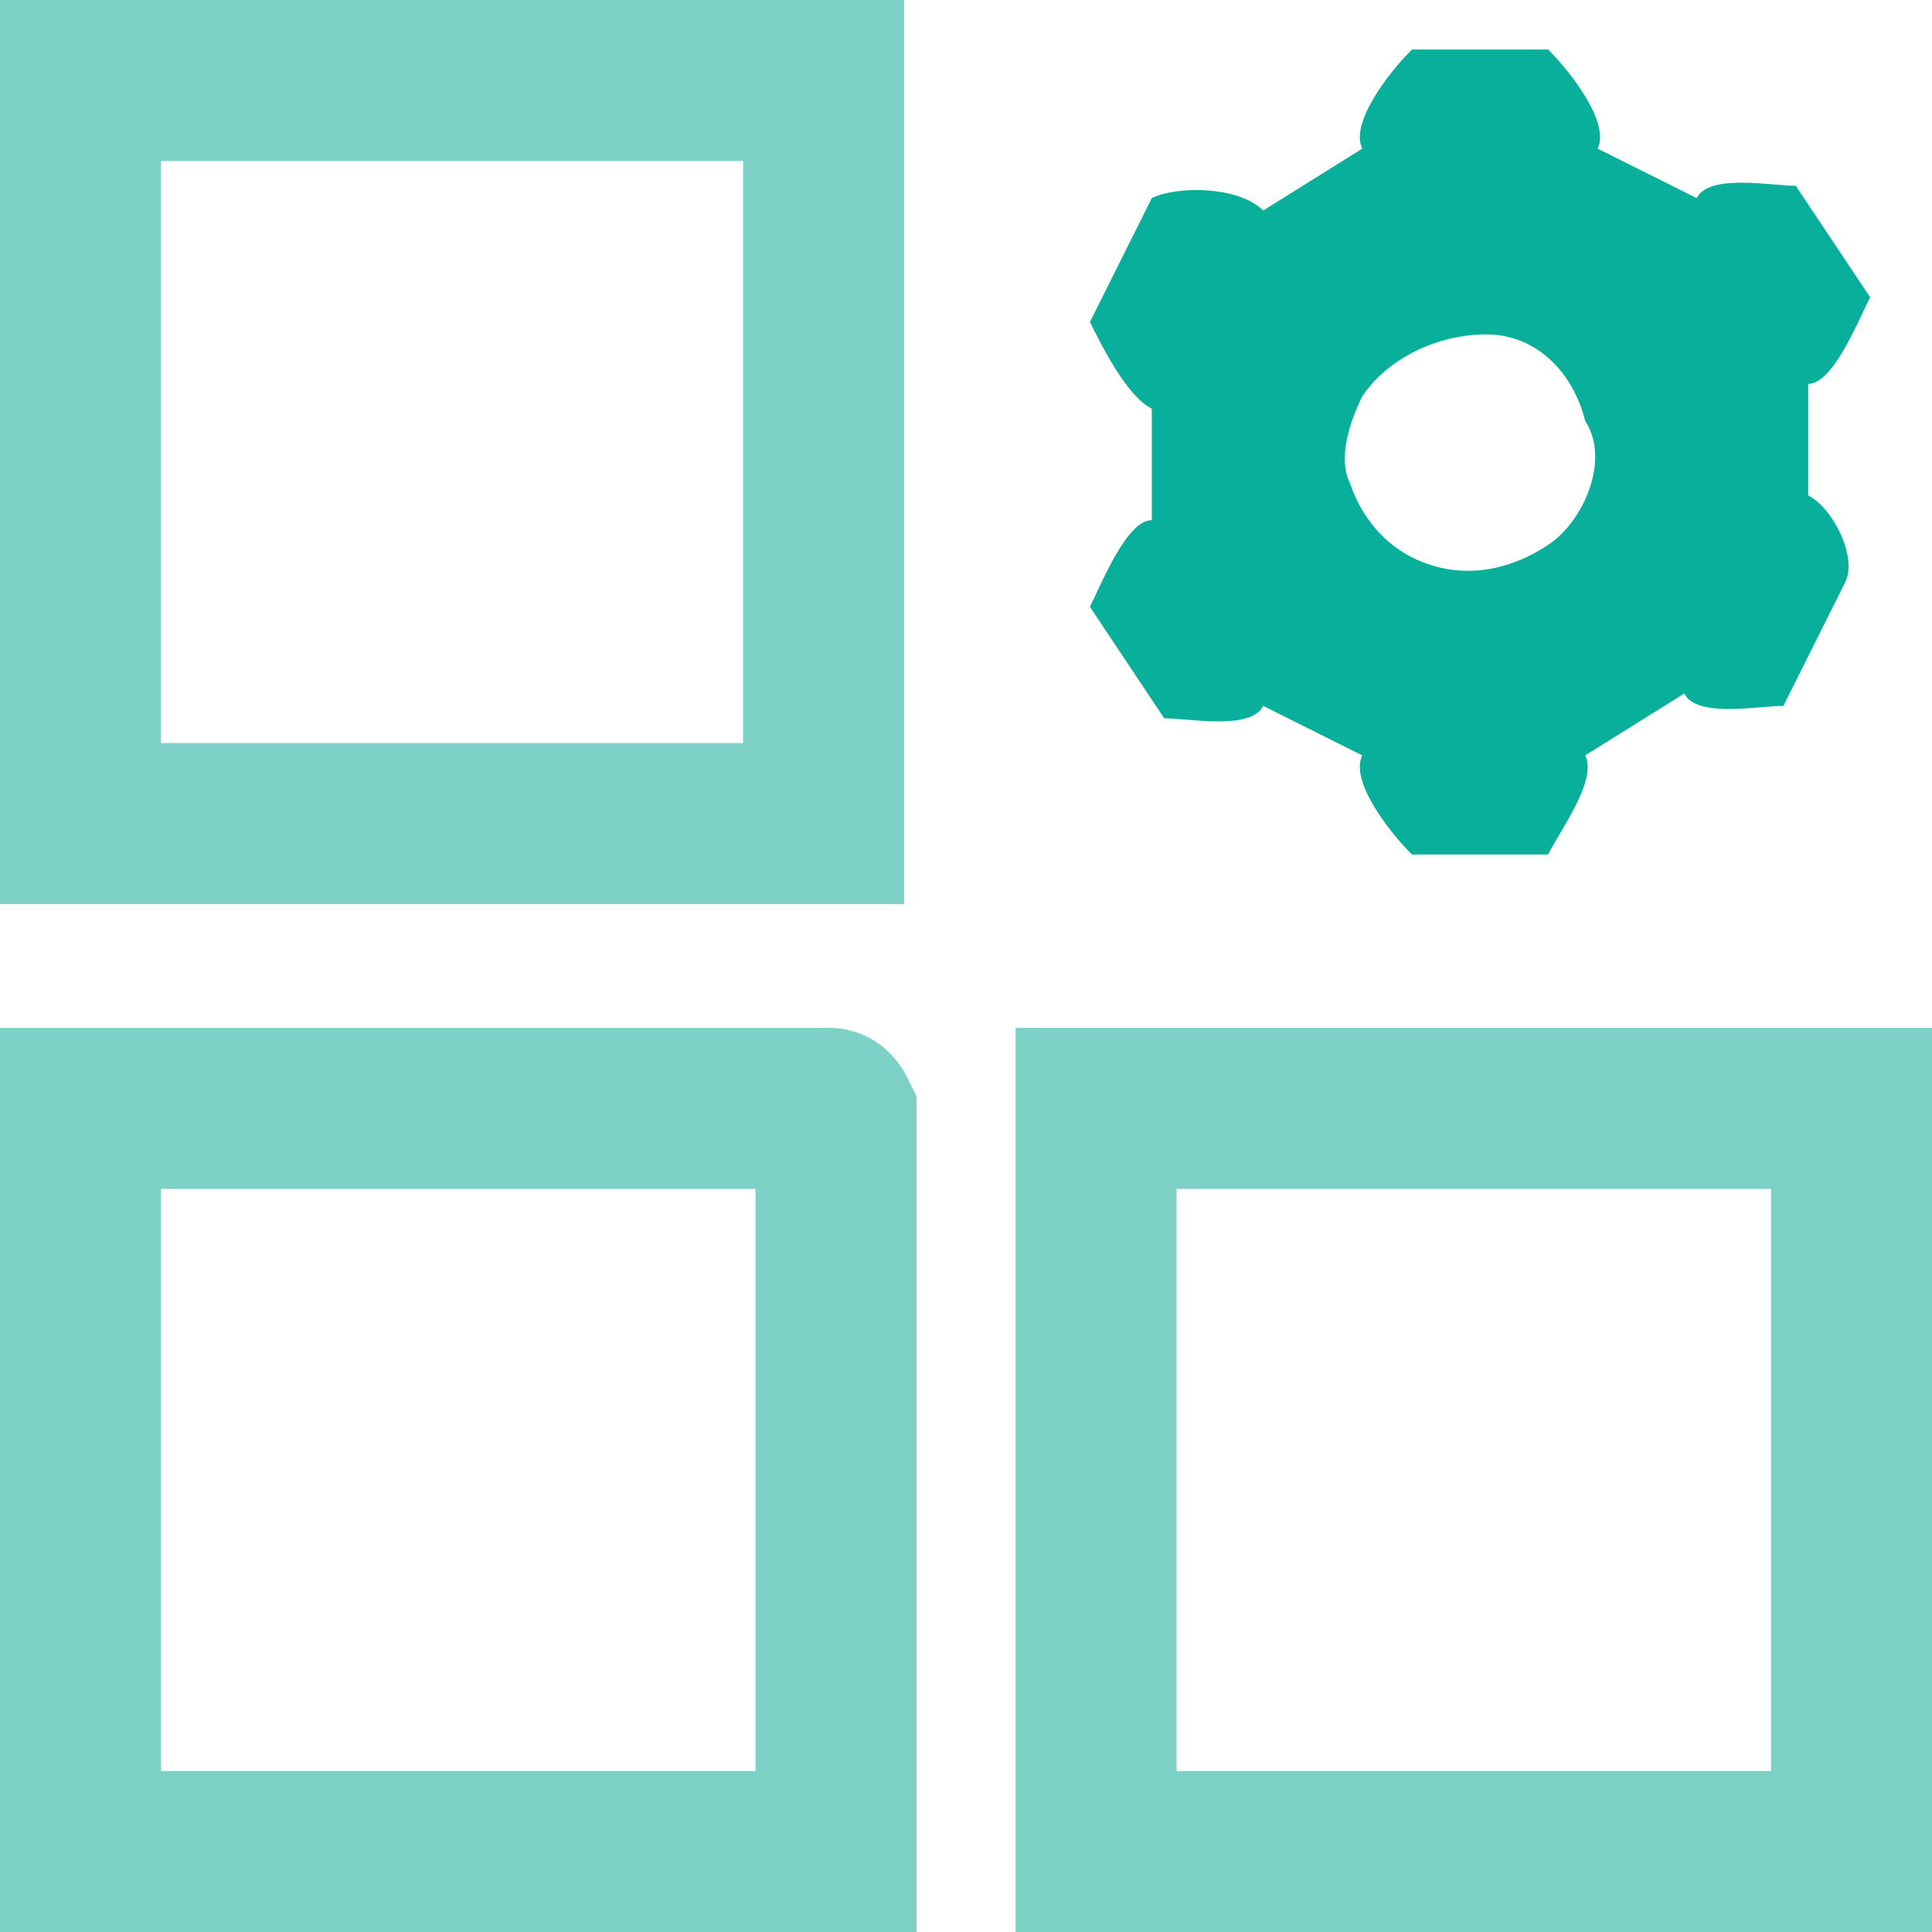
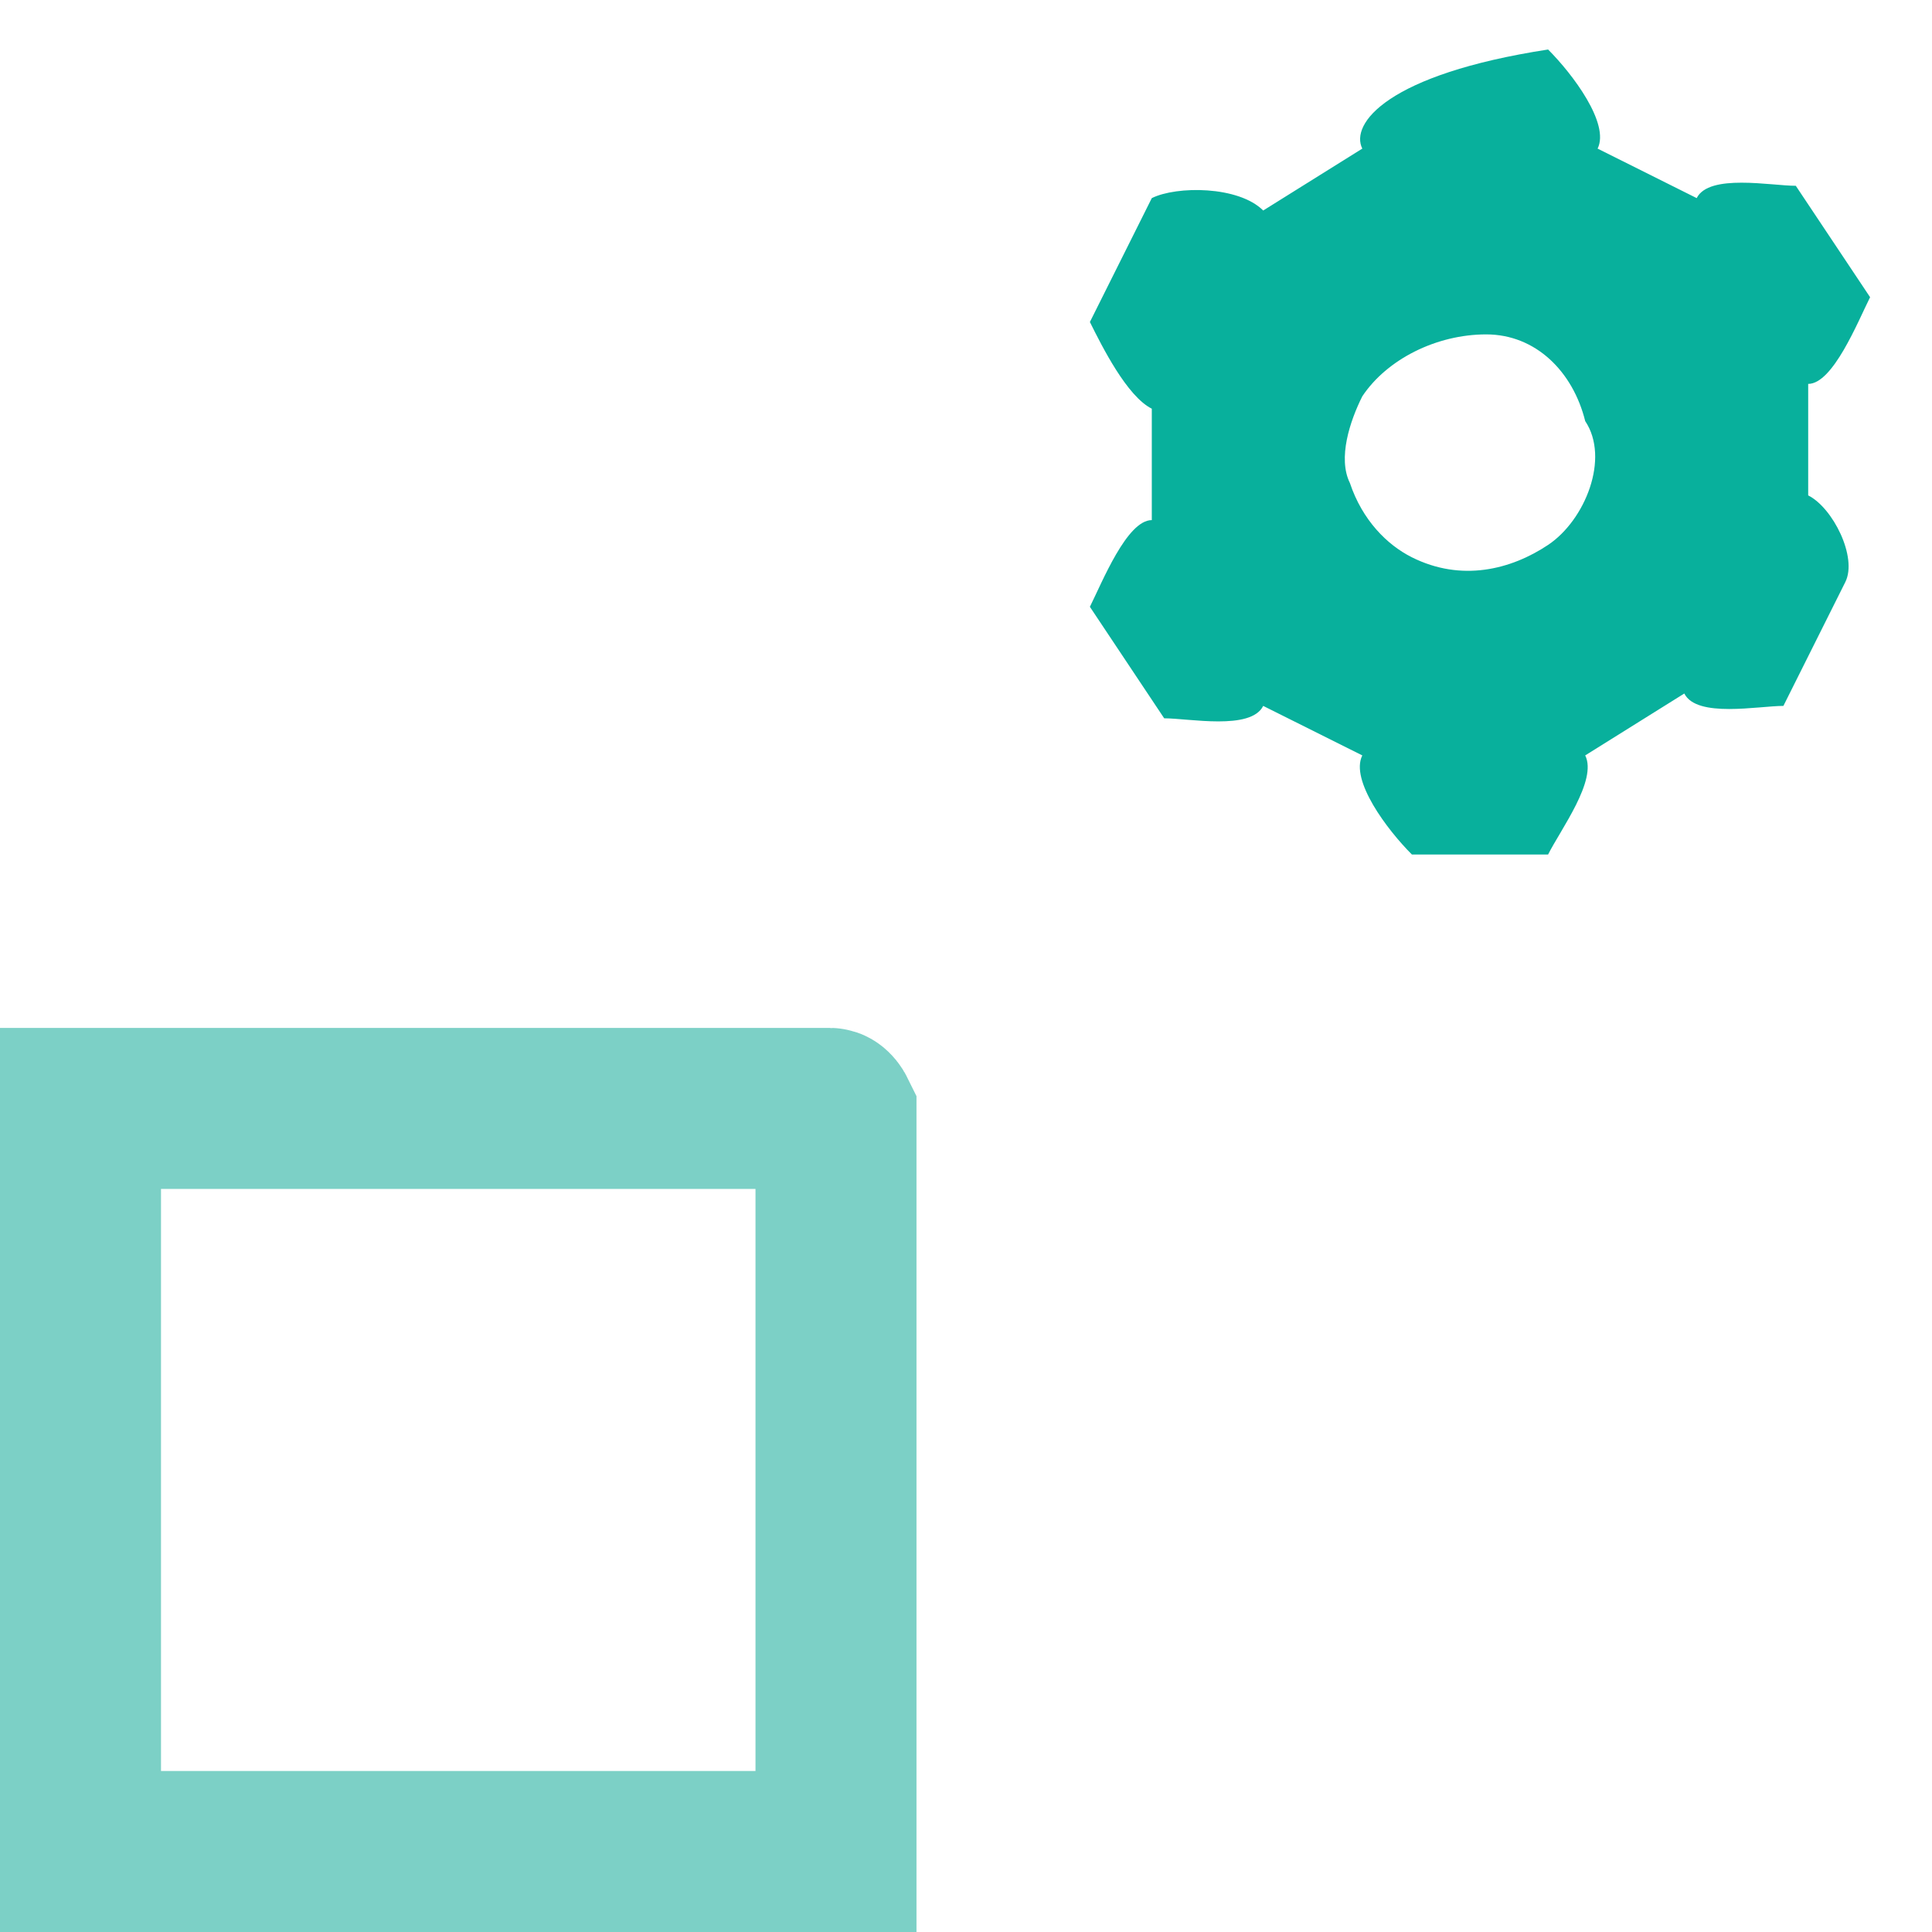
<svg xmlns="http://www.w3.org/2000/svg" width="24" height="24" viewBox="0 0 24 24" fill="none">
  <g clip-path="url(#clip0)">
-     <path d="M1 1H10.231V10.231H1V1Z" stroke="#7CD0C6" stroke-width="2" />
    <path d="M1 23V13.769H10.308C10.315 13.769 10.325 13.771 10.337 13.781C10.343 13.786 10.363 13.803 10.385 13.848V23H1Z" stroke="#7CD0C6" stroke-width="2" />
-     <path d="M13.616 23V13.769H23V23H13.616Z" stroke="#7CD0C6" stroke-width="2" />
-     <path d="M22.462 6.154V4.769C22.769 4.769 23.077 4 23.231 3.692L22.308 2.308C22 2.308 21.231 2.154 21.077 2.461L19.846 1.846C20 1.538 19.539 0.923 19.231 0.615H17.539C17.231 0.923 16.769 1.538 16.923 1.846L15.692 2.615C15.385 2.308 14.616 2.308 14.308 2.461L13.539 4C13.692 4.308 14 4.923 14.308 5.077V6.461C14 6.461 13.692 7.231 13.539 7.538L14.462 8.923C14.769 8.923 15.539 9.077 15.692 8.769L16.923 9.384C16.769 9.692 17.231 10.307 17.539 10.615H19.231C19.385 10.307 19.846 9.692 19.692 9.384L20.923 8.615C21.077 8.923 21.846 8.769 22.154 8.769L22.923 7.231C23.077 6.923 22.769 6.308 22.462 6.154ZM19.231 6.769C18.769 7.077 18.154 7.231 17.539 6.923C17.231 6.769 16.923 6.461 16.769 6C16.616 5.692 16.769 5.231 16.923 4.923C17.231 4.461 17.846 4.154 18.462 4.154C19.077 4.154 19.539 4.615 19.692 5.231C20 5.692 19.692 6.461 19.231 6.769Z" fill="#08B09C" />
+     <path d="M22.462 6.154V4.769C22.769 4.769 23.077 4 23.231 3.692L22.308 2.308C22 2.308 21.231 2.154 21.077 2.461L19.846 1.846C20 1.538 19.539 0.923 19.231 0.615C17.231 0.923 16.769 1.538 16.923 1.846L15.692 2.615C15.385 2.308 14.616 2.308 14.308 2.461L13.539 4C13.692 4.308 14 4.923 14.308 5.077V6.461C14 6.461 13.692 7.231 13.539 7.538L14.462 8.923C14.769 8.923 15.539 9.077 15.692 8.769L16.923 9.384C16.769 9.692 17.231 10.307 17.539 10.615H19.231C19.385 10.307 19.846 9.692 19.692 9.384L20.923 8.615C21.077 8.923 21.846 8.769 22.154 8.769L22.923 7.231C23.077 6.923 22.769 6.308 22.462 6.154ZM19.231 6.769C18.769 7.077 18.154 7.231 17.539 6.923C17.231 6.769 16.923 6.461 16.769 6C16.616 5.692 16.769 5.231 16.923 4.923C17.231 4.461 17.846 4.154 18.462 4.154C19.077 4.154 19.539 4.615 19.692 5.231C20 5.692 19.692 6.461 19.231 6.769Z" fill="#08B09C" />
  </g>
  <defs>
    <clipPath id="clip0">
      <rect width="24" height="24" fill="white" />
    </clipPath>
  </defs>
</svg>